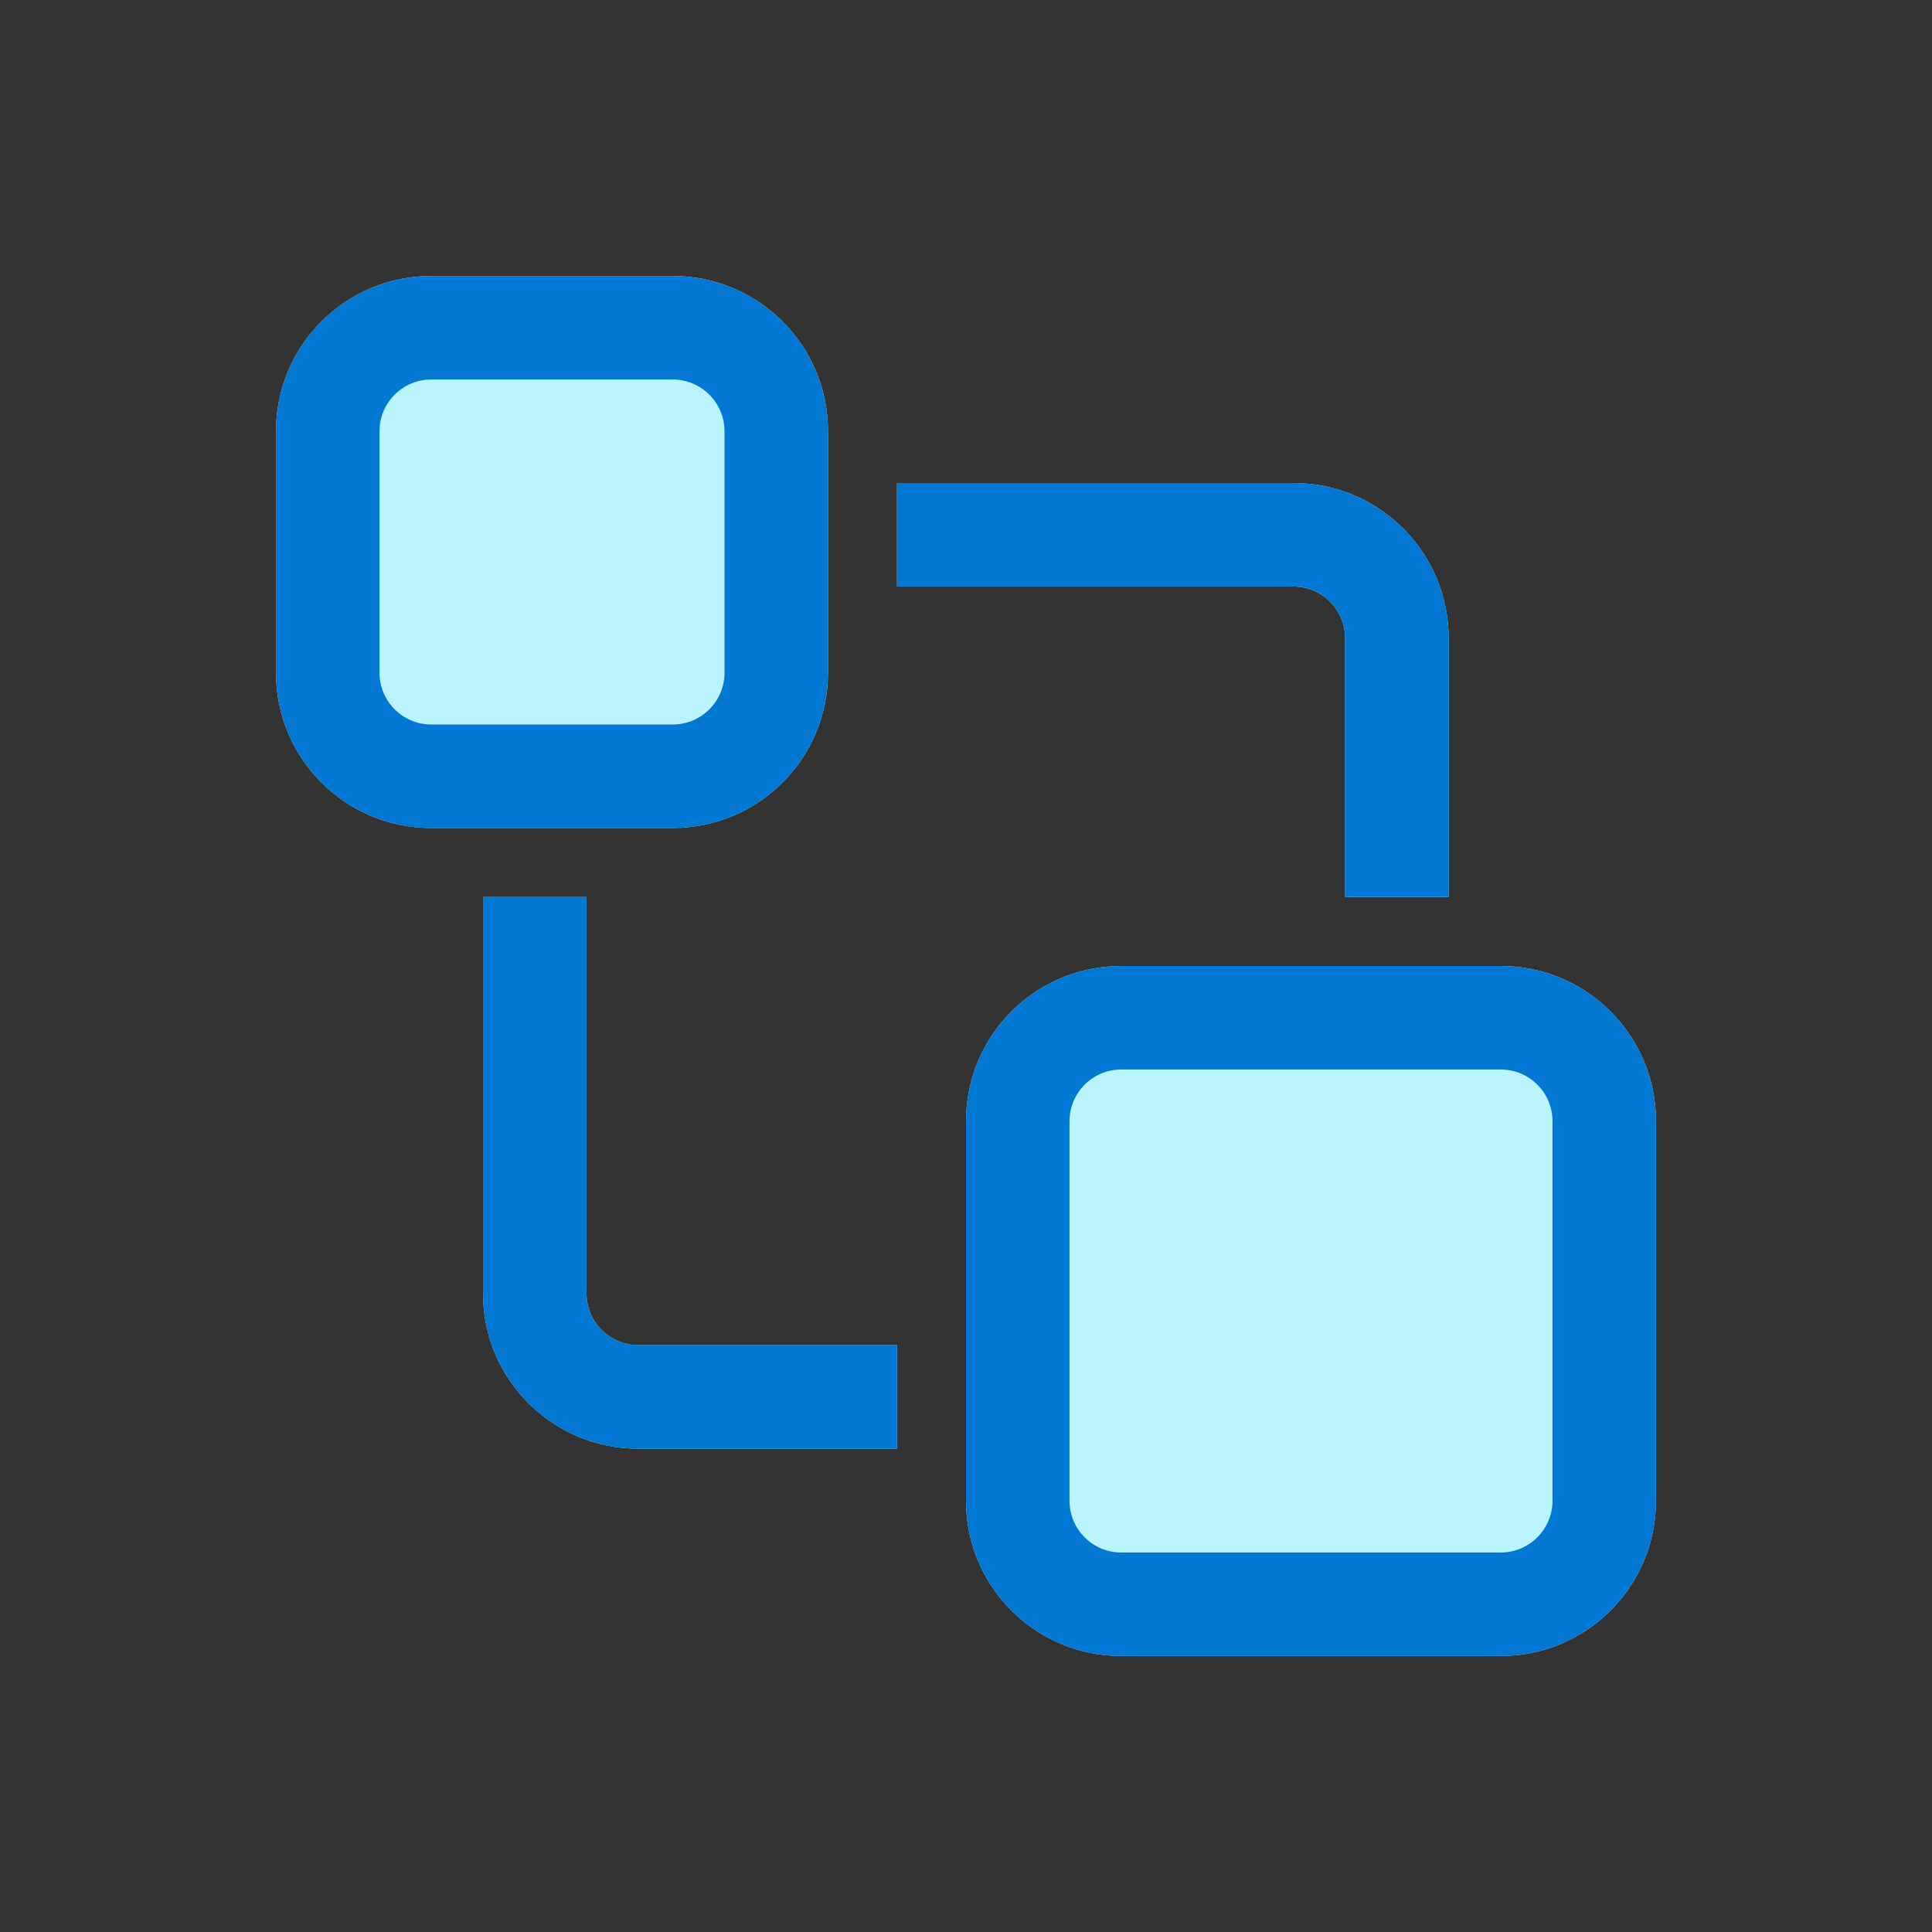
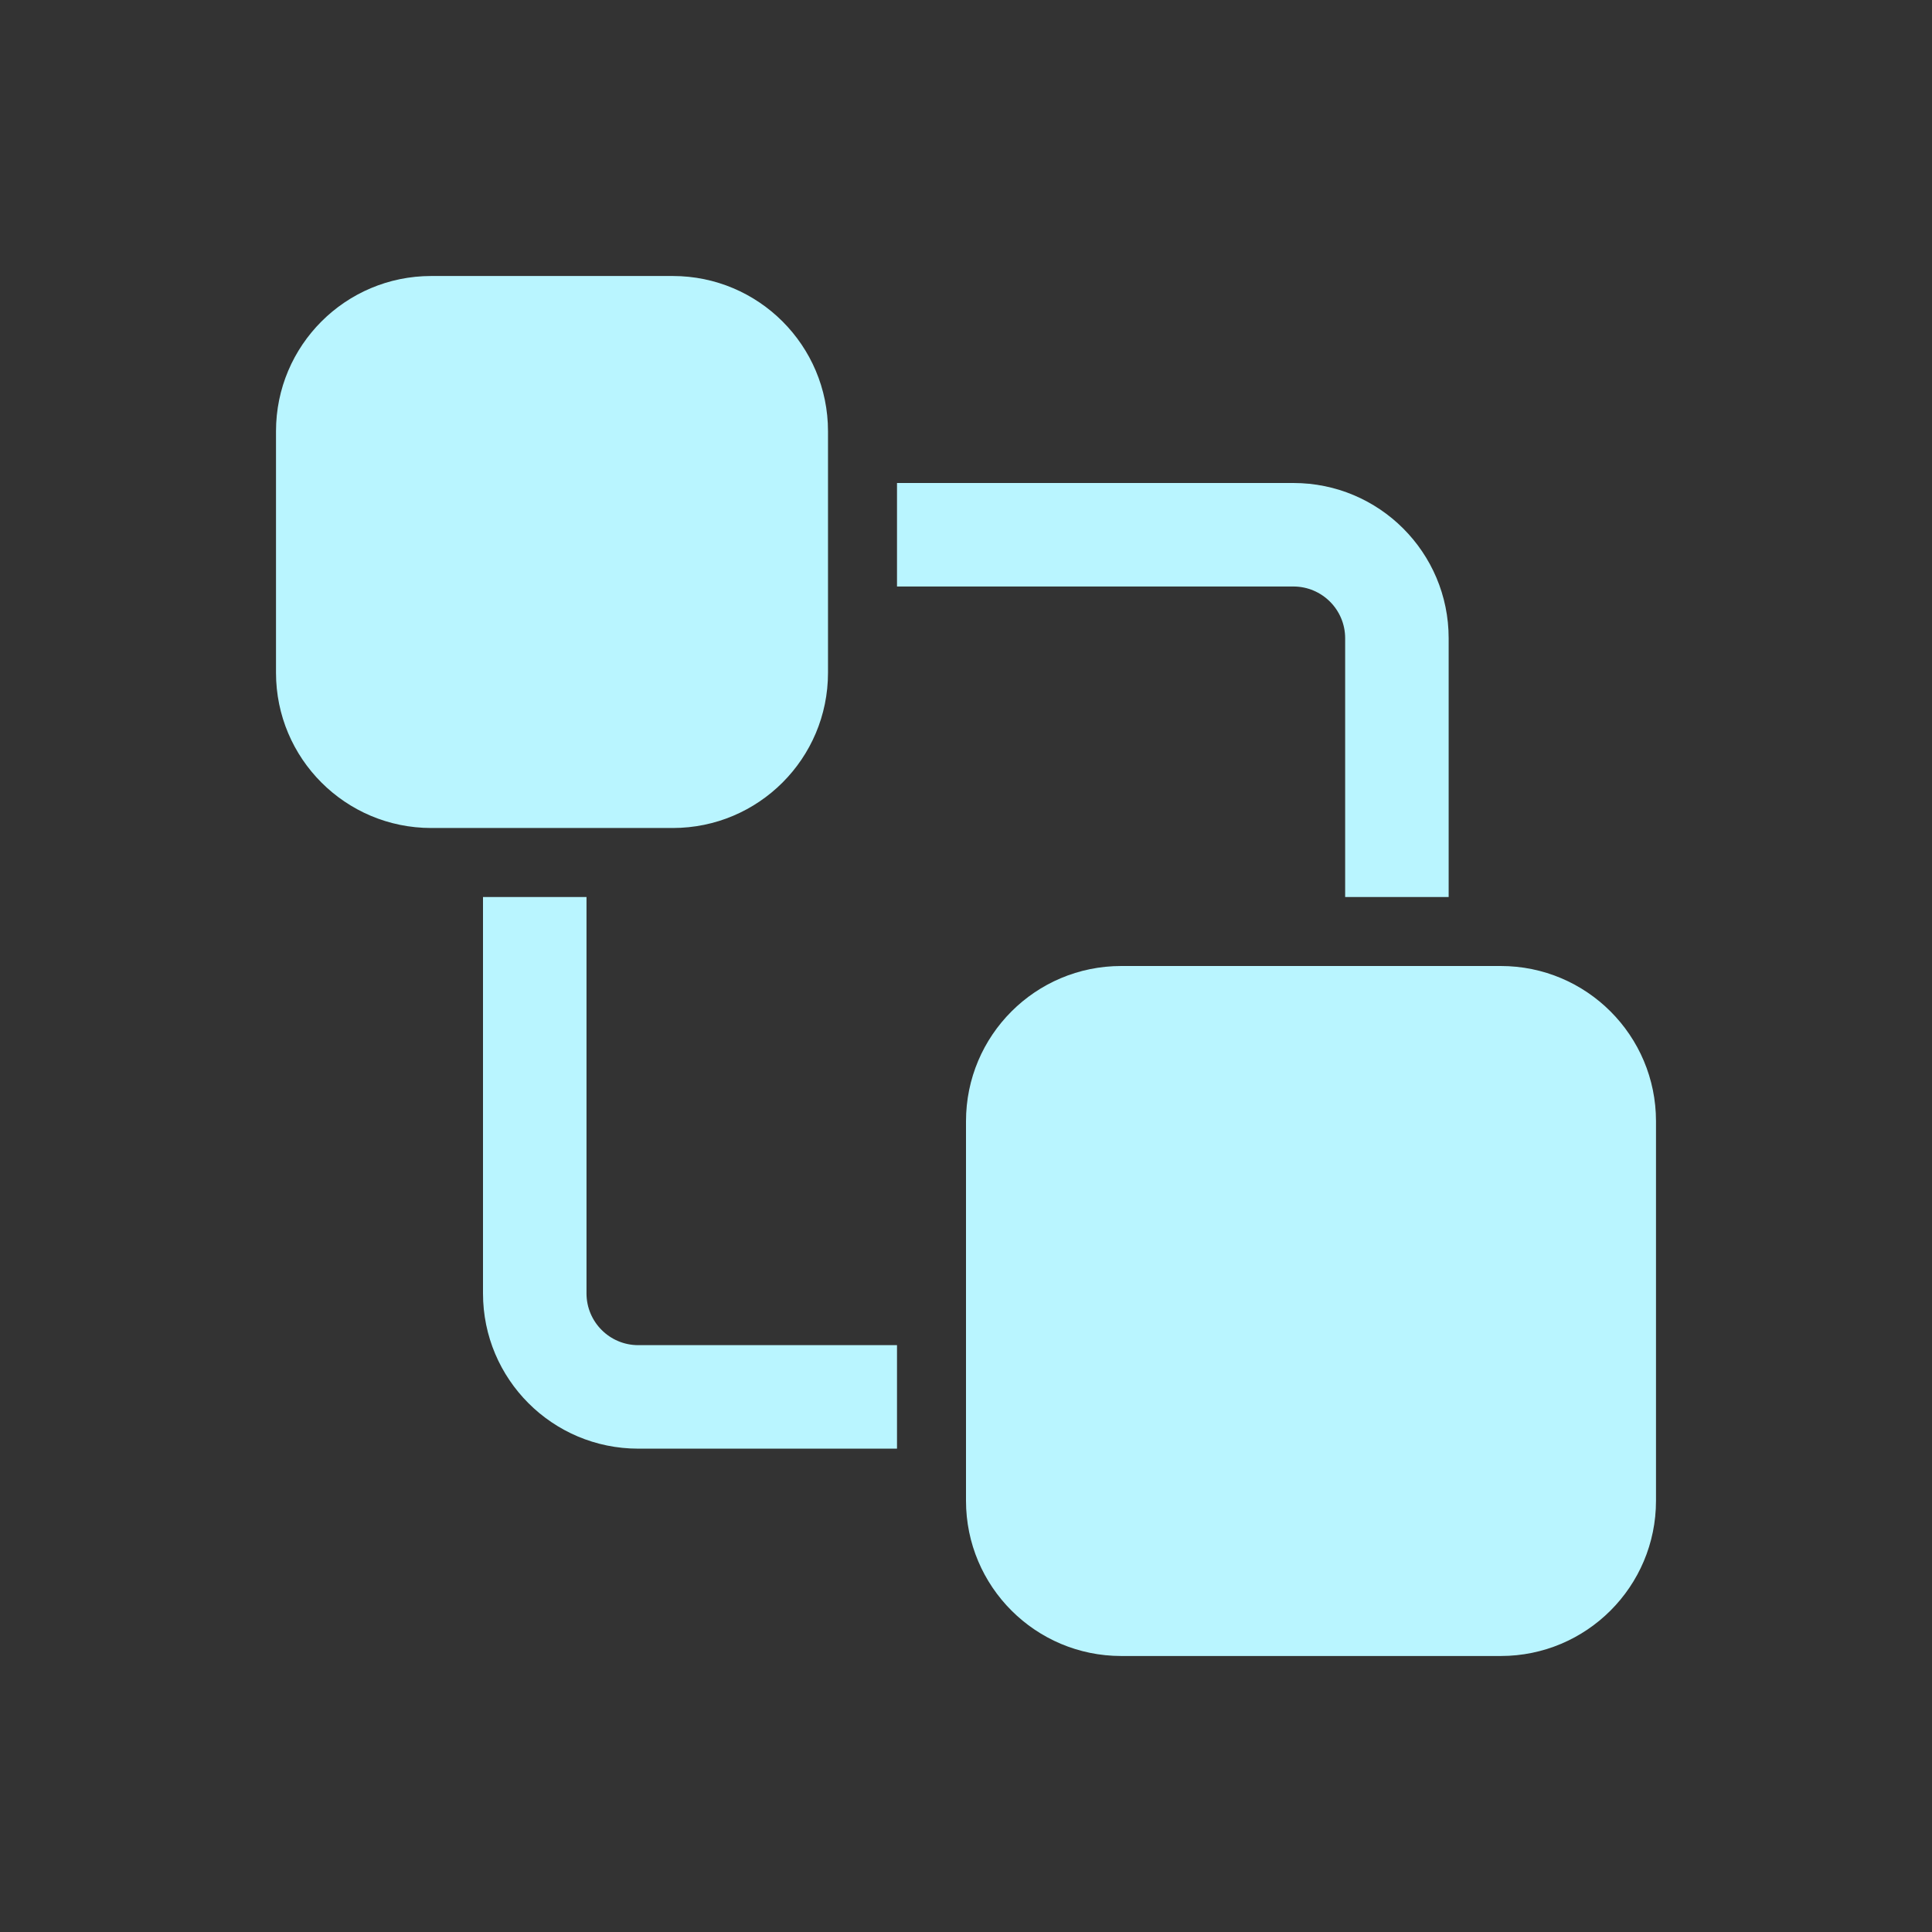
<svg xmlns="http://www.w3.org/2000/svg" width="28" height="28" viewBox="0 0 28 28" fill="none">
  <rect x="0" y="0" width="28" height="28" fill="#333333" stroke="none" />
  <path d="M13 7H18.745C19.988 7 20.995 8.007 20.995 9.25V13H19.495V9.25C19.495 8.836 19.159 8.5 18.745 8.5H13V7ZM8.5 13V18.745C8.5 19.159 8.836 19.495 9.25 19.495H13V20.995H9.25C8.007 20.995 7 19.988 7 18.745V13H8.5ZM4 6.25C4 5.007 5.007 4 6.25 4H9.75C10.993 4 12 5.007 12 6.25V9.75C12 10.993 10.993 12 9.75 12H6.25C5.007 12 4 10.993 4 9.75V6.25ZM14 16.25C14 15.007 15.007 14 16.25 14H21.75C22.993 14 24 15.007 24 16.25V21.75C24 22.993 22.993 24 21.75 24H16.25C15.007 24 14 22.993 14 21.75V16.25Z" fill="#B9F5FF" />
-   <path d="M13 7H18.745C19.988 7 20.995 8.007 20.995 9.25V13H19.495V9.25C19.495 8.836 19.159 8.5 18.745 8.5H13V7ZM8.5 13V18.745C8.5 19.159 8.836 19.495 9.25 19.495H13V20.995H9.25C8.007 20.995 7 19.988 7 18.745V13H8.5ZM4 6.25C4 5.007 5.007 4 6.25 4H9.75C10.993 4 12 5.007 12 6.25V9.75C12 10.993 10.993 12 9.75 12H6.25C5.007 12 4 10.993 4 9.75V6.25ZM6.25 5.5C5.836 5.5 5.5 5.836 5.5 6.25V9.75C5.5 10.164 5.836 10.5 6.25 10.5H9.75C10.164 10.5 10.5 10.164 10.5 9.75V6.25C10.5 5.836 10.164 5.5 9.75 5.5H6.25ZM14 16.25C14 15.007 15.007 14 16.25 14H21.75C22.993 14 24 15.007 24 16.25V21.75C24 22.993 22.993 24 21.75 24H16.25C15.007 24 14 22.993 14 21.75V16.25ZM16.25 15.5C15.836 15.5 15.5 15.836 15.5 16.25V21.75C15.5 22.164 15.836 22.5 16.25 22.5H21.75C22.164 22.5 22.5 22.164 22.5 21.75V16.25C22.5 15.836 22.164 15.5 21.75 15.5H16.25Z" fill="#0078D4" />
</svg>